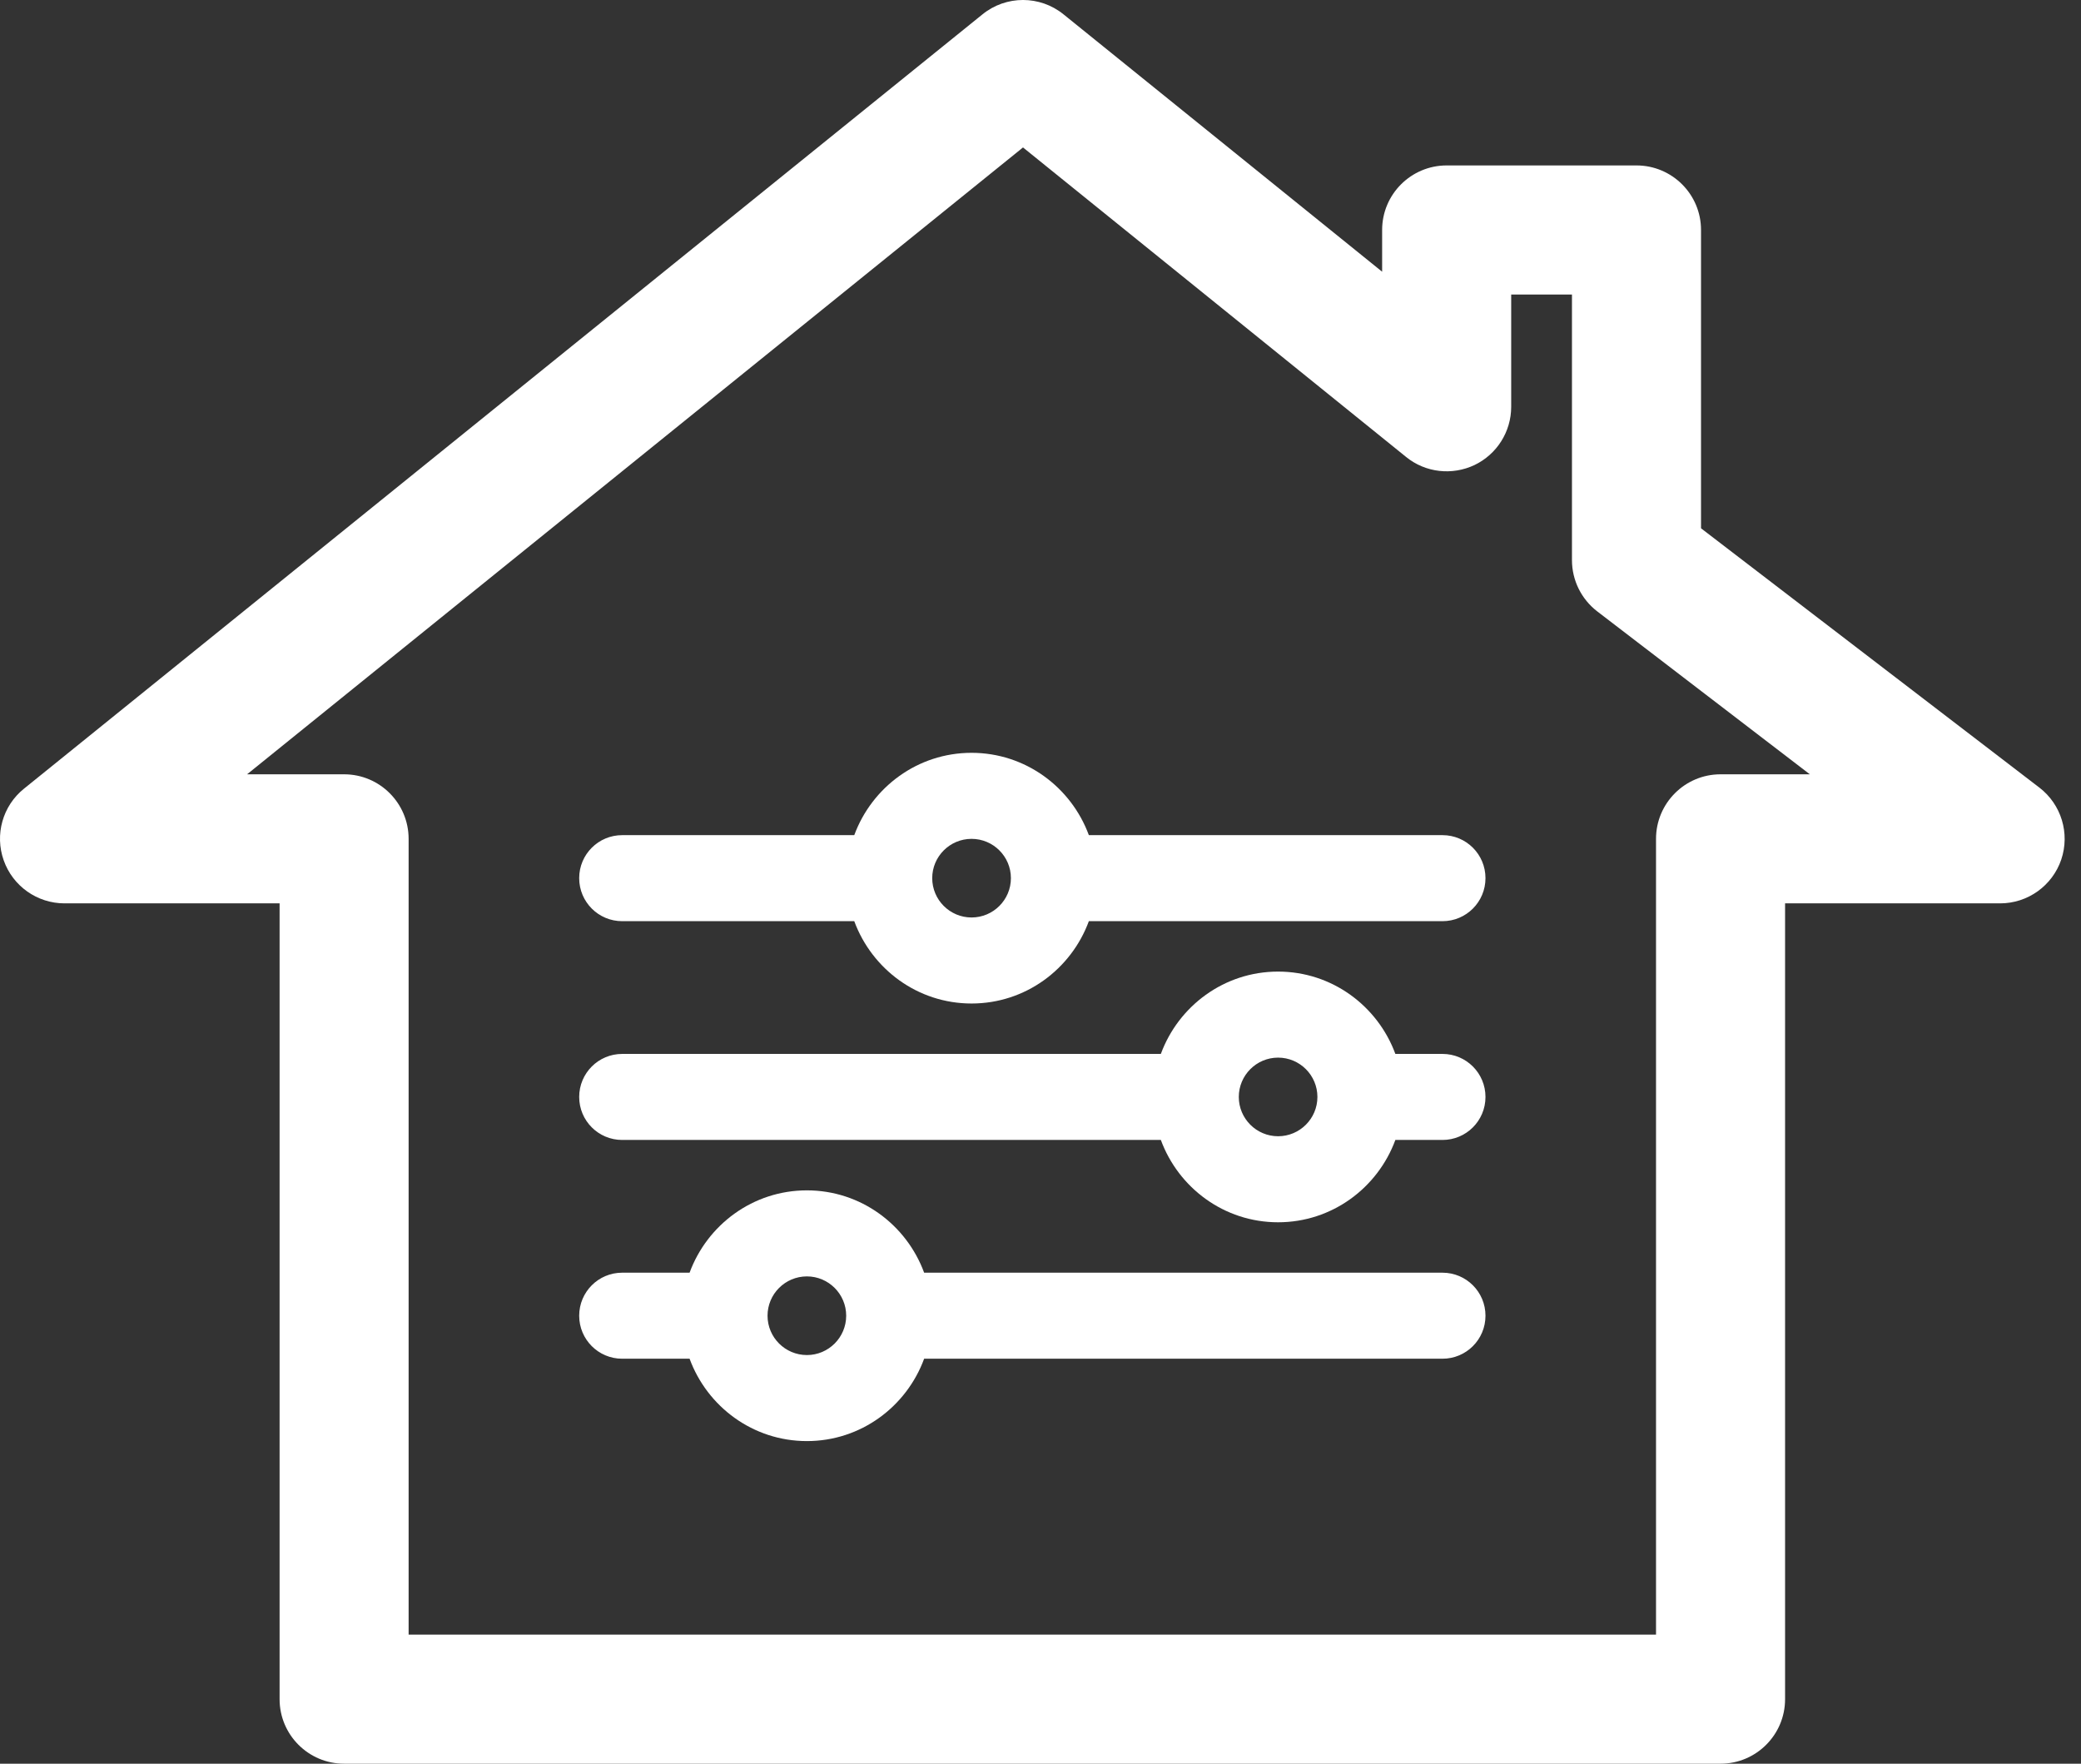
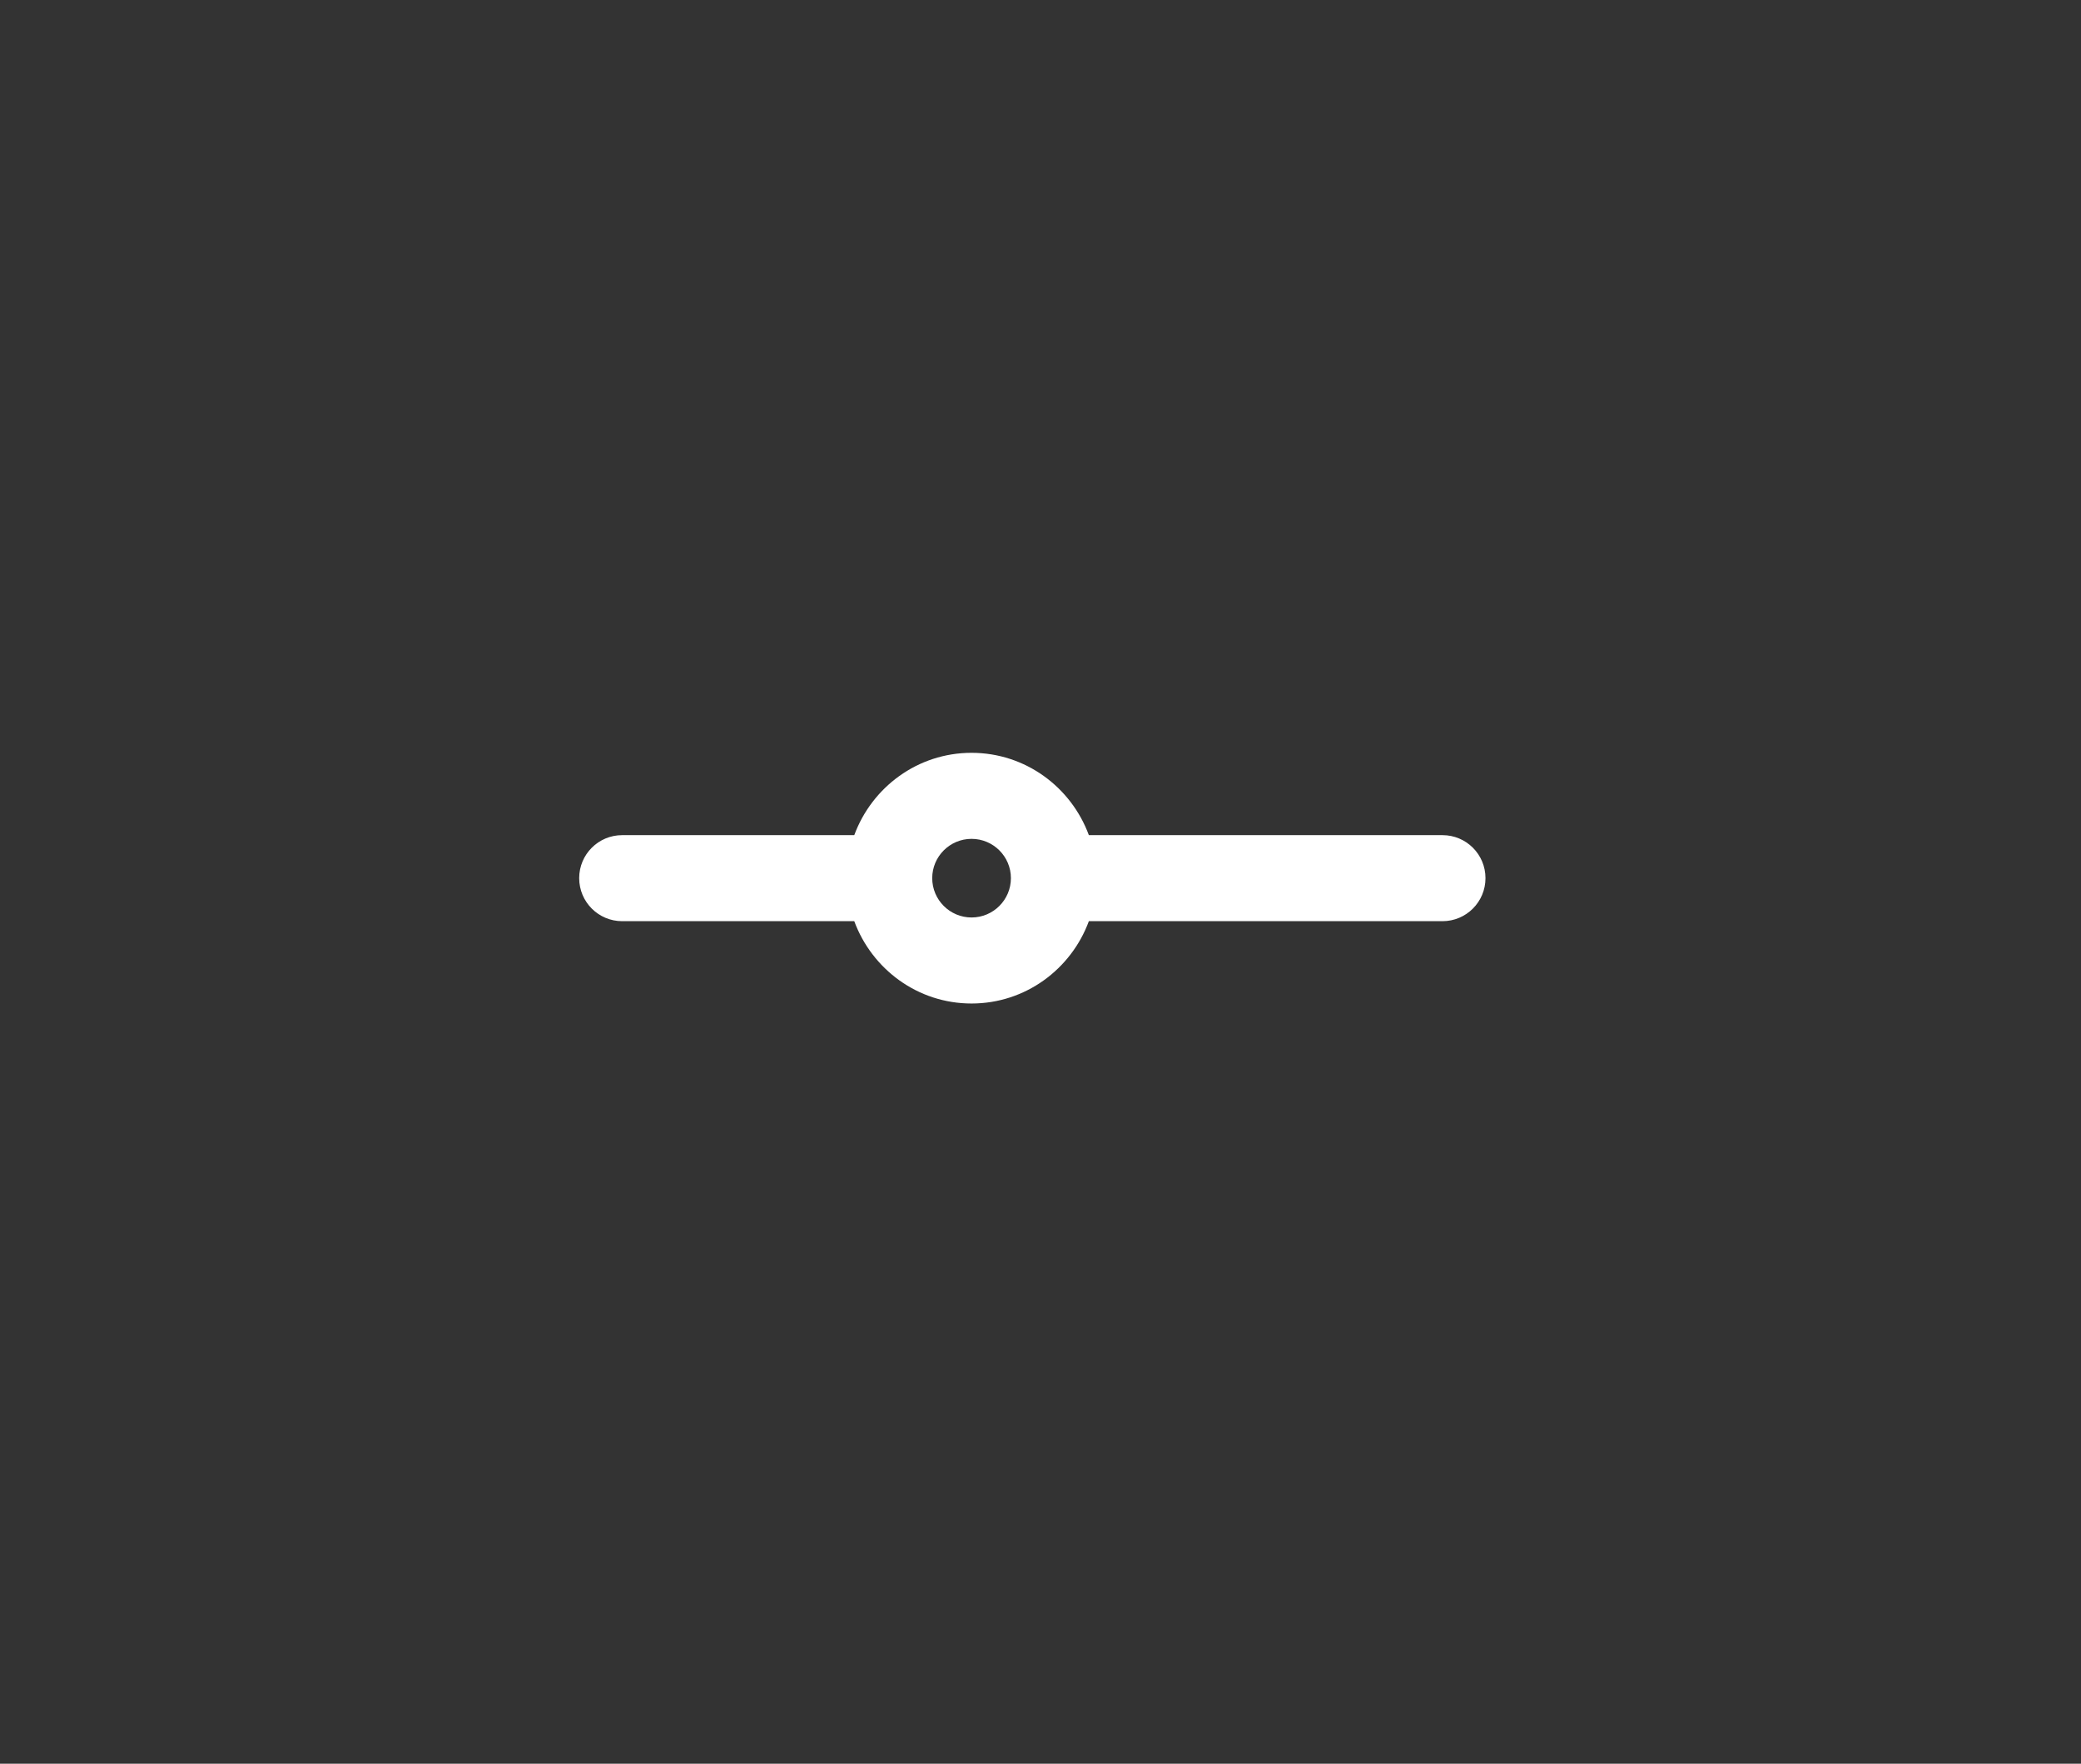
<svg xmlns="http://www.w3.org/2000/svg" xmlns:ns1="http://www.serif.com/" width="100%" height="100%" viewBox="0 0 59 50" version="1.1" xml:space="preserve" style="fill-rule:evenodd;clip-rule:evenodd;stroke-linejoin:round;stroke-miterlimit:2;">
  <rect x="0" y="0" width="59" height="50" fill="#333333" stroke="none" />
  <g>
    <g id="_-ÎÓÈ_1" ns1:id="„ÎÓÈ_1">
-       <path d="M48.78,21.951c-1.009,0 -1.829,0.82 -1.829,1.83l0,22.56l-35.366,0l0,-22.56c0,-1.01 -0.819,-1.83 -1.829,-1.83l-2.751,0l21.999,-17.771l10.862,8.775c0.547,0.445 1.301,0.529 1.938,0.229c0.636,-0.305 1.041,-0.946 1.041,-1.651l-0,-3.184l1.723,-0l0,7.531c0,0.569 0.265,1.105 0.717,1.453l6.027,4.618l-2.532,0Zm9.04,0.377l-9.593,-7.351l-0,-8.458c-0,-1.01 -0.82,-1.829 -1.83,-1.829l-5.381,-0c-1.01,-0 -1.83,0.819 -1.83,1.829l0,1.184l-9.033,-7.296c-0.669,-0.543 -1.629,-0.543 -2.298,0l-27.175,21.952c-0.604,0.485 -0.834,1.3 -0.575,2.031c0.258,0.731 0.949,1.22 1.724,1.22l6.098,-0l-0,22.561c-0,1.01 0.819,1.829 1.829,1.829l39.024,-0c1.01,-0 1.83,-0.819 1.83,-1.829l-0,-22.561l6.097,-0c0.784,-0 1.481,-0.5 1.733,-1.241c0.251,-0.743 0.002,-1.563 -0.62,-2.041" style="fill:#fff;fill-rule:nonzero;" />
      <path d="M27.545,26.01c-0.615,-0 -1.115,-0.5 -1.115,-1.115c0,-0.614 0.5,-1.114 1.115,-1.114c0.616,-0 1.116,0.5 1.116,1.114c-0,0.615 -0.5,1.115 -1.116,1.115m13.352,-2.334l-10.026,-0c-0.5,-1.358 -1.796,-2.334 -3.326,-2.334c-1.529,-0 -2.824,0.976 -3.325,2.334l-6.58,-0c-0.674,-0 -1.219,0.545 -1.219,1.219c-0,0.674 0.545,1.22 1.219,1.22l6.58,-0c0.501,1.358 1.796,2.334 3.325,2.334c1.53,-0 2.826,-0.976 3.326,-2.334l10.026,-0c0.674,-0 1.219,-0.546 1.219,-1.22c0,-0.674 -0.545,-1.219 -1.219,-1.219" style="fill:#fff;fill-rule:nonzero;" />
-       <path d="M36.236,32.212c-0.614,0 -1.114,-0.5 -1.114,-1.114c-0,-0.615 0.5,-1.115 1.114,-1.115c0.615,-0 1.115,0.5 1.115,1.115c0,0.614 -0.5,1.114 -1.115,1.114m4.661,-2.334l-1.336,0c-0.5,-1.358 -1.796,-2.334 -3.325,-2.334c-1.529,-0 -2.824,0.976 -3.324,2.334l-15.272,0c-0.674,0 -1.219,0.546 -1.219,1.22c-0,0.674 0.545,1.219 1.219,1.219l15.272,0c0.5,1.358 1.795,2.334 3.324,2.334c1.529,0 2.825,-0.976 3.325,-2.334l1.336,0c0.674,0 1.219,-0.545 1.219,-1.219c0,-0.674 -0.545,-1.22 -1.219,-1.22" style="fill:#fff;fill-rule:nonzero;" />
-       <path d="M22.877,38.415c-0.616,-0 -1.116,-0.5 -1.116,-1.115c-0,-0.615 0.5,-1.115 1.116,-1.115c0.614,0 1.114,0.5 1.114,1.115c0,0.615 -0.5,1.115 -1.114,1.115m18.019,-2.335l-14.695,0c-0.5,-1.358 -1.795,-2.334 -3.324,-2.334c-1.53,0 -2.826,0.976 -3.326,2.334l-1.911,0c-0.674,0 -1.219,0.546 -1.219,1.22c-0,0.674 0.545,1.219 1.219,1.219l1.911,0c0.5,1.359 1.796,2.335 3.326,2.335c1.529,-0 2.824,-0.976 3.324,-2.335l14.695,0c0.675,0 1.22,-0.545 1.22,-1.219c0,-0.674 -0.545,-1.22 -1.22,-1.22" style="fill:#fff;fill-rule:nonzero;" />
    </g>
  </g>
</svg>